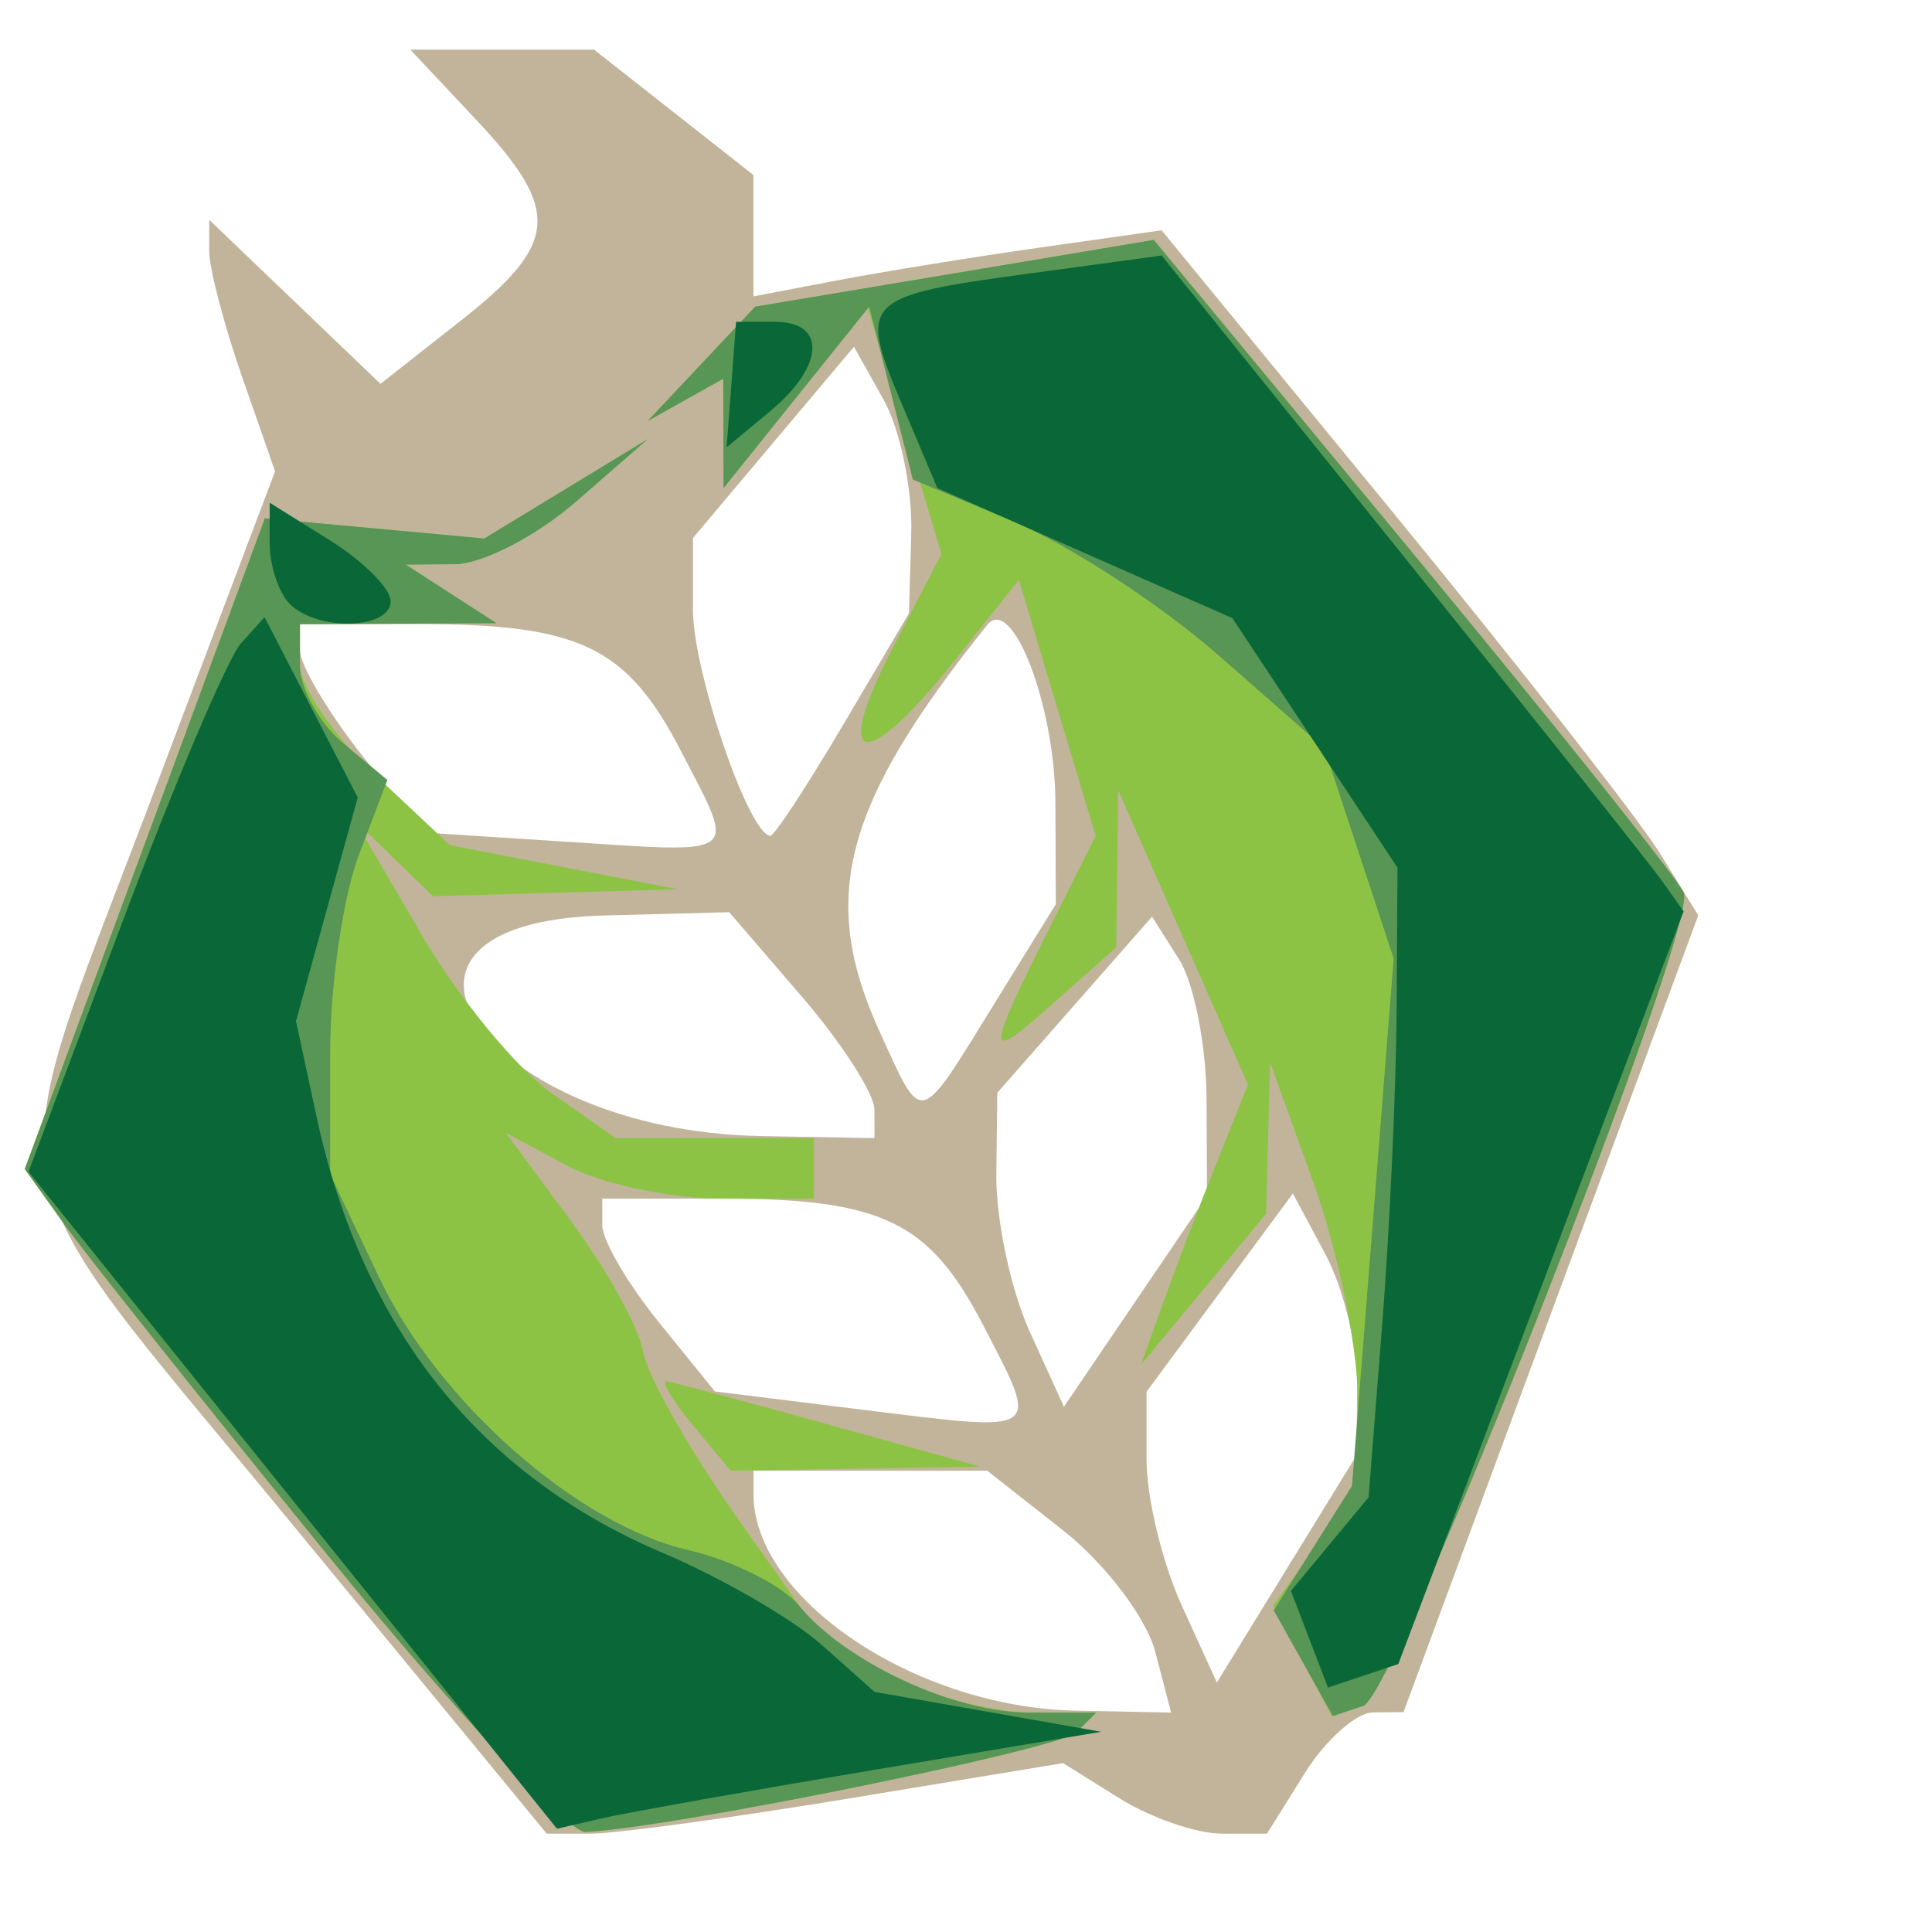
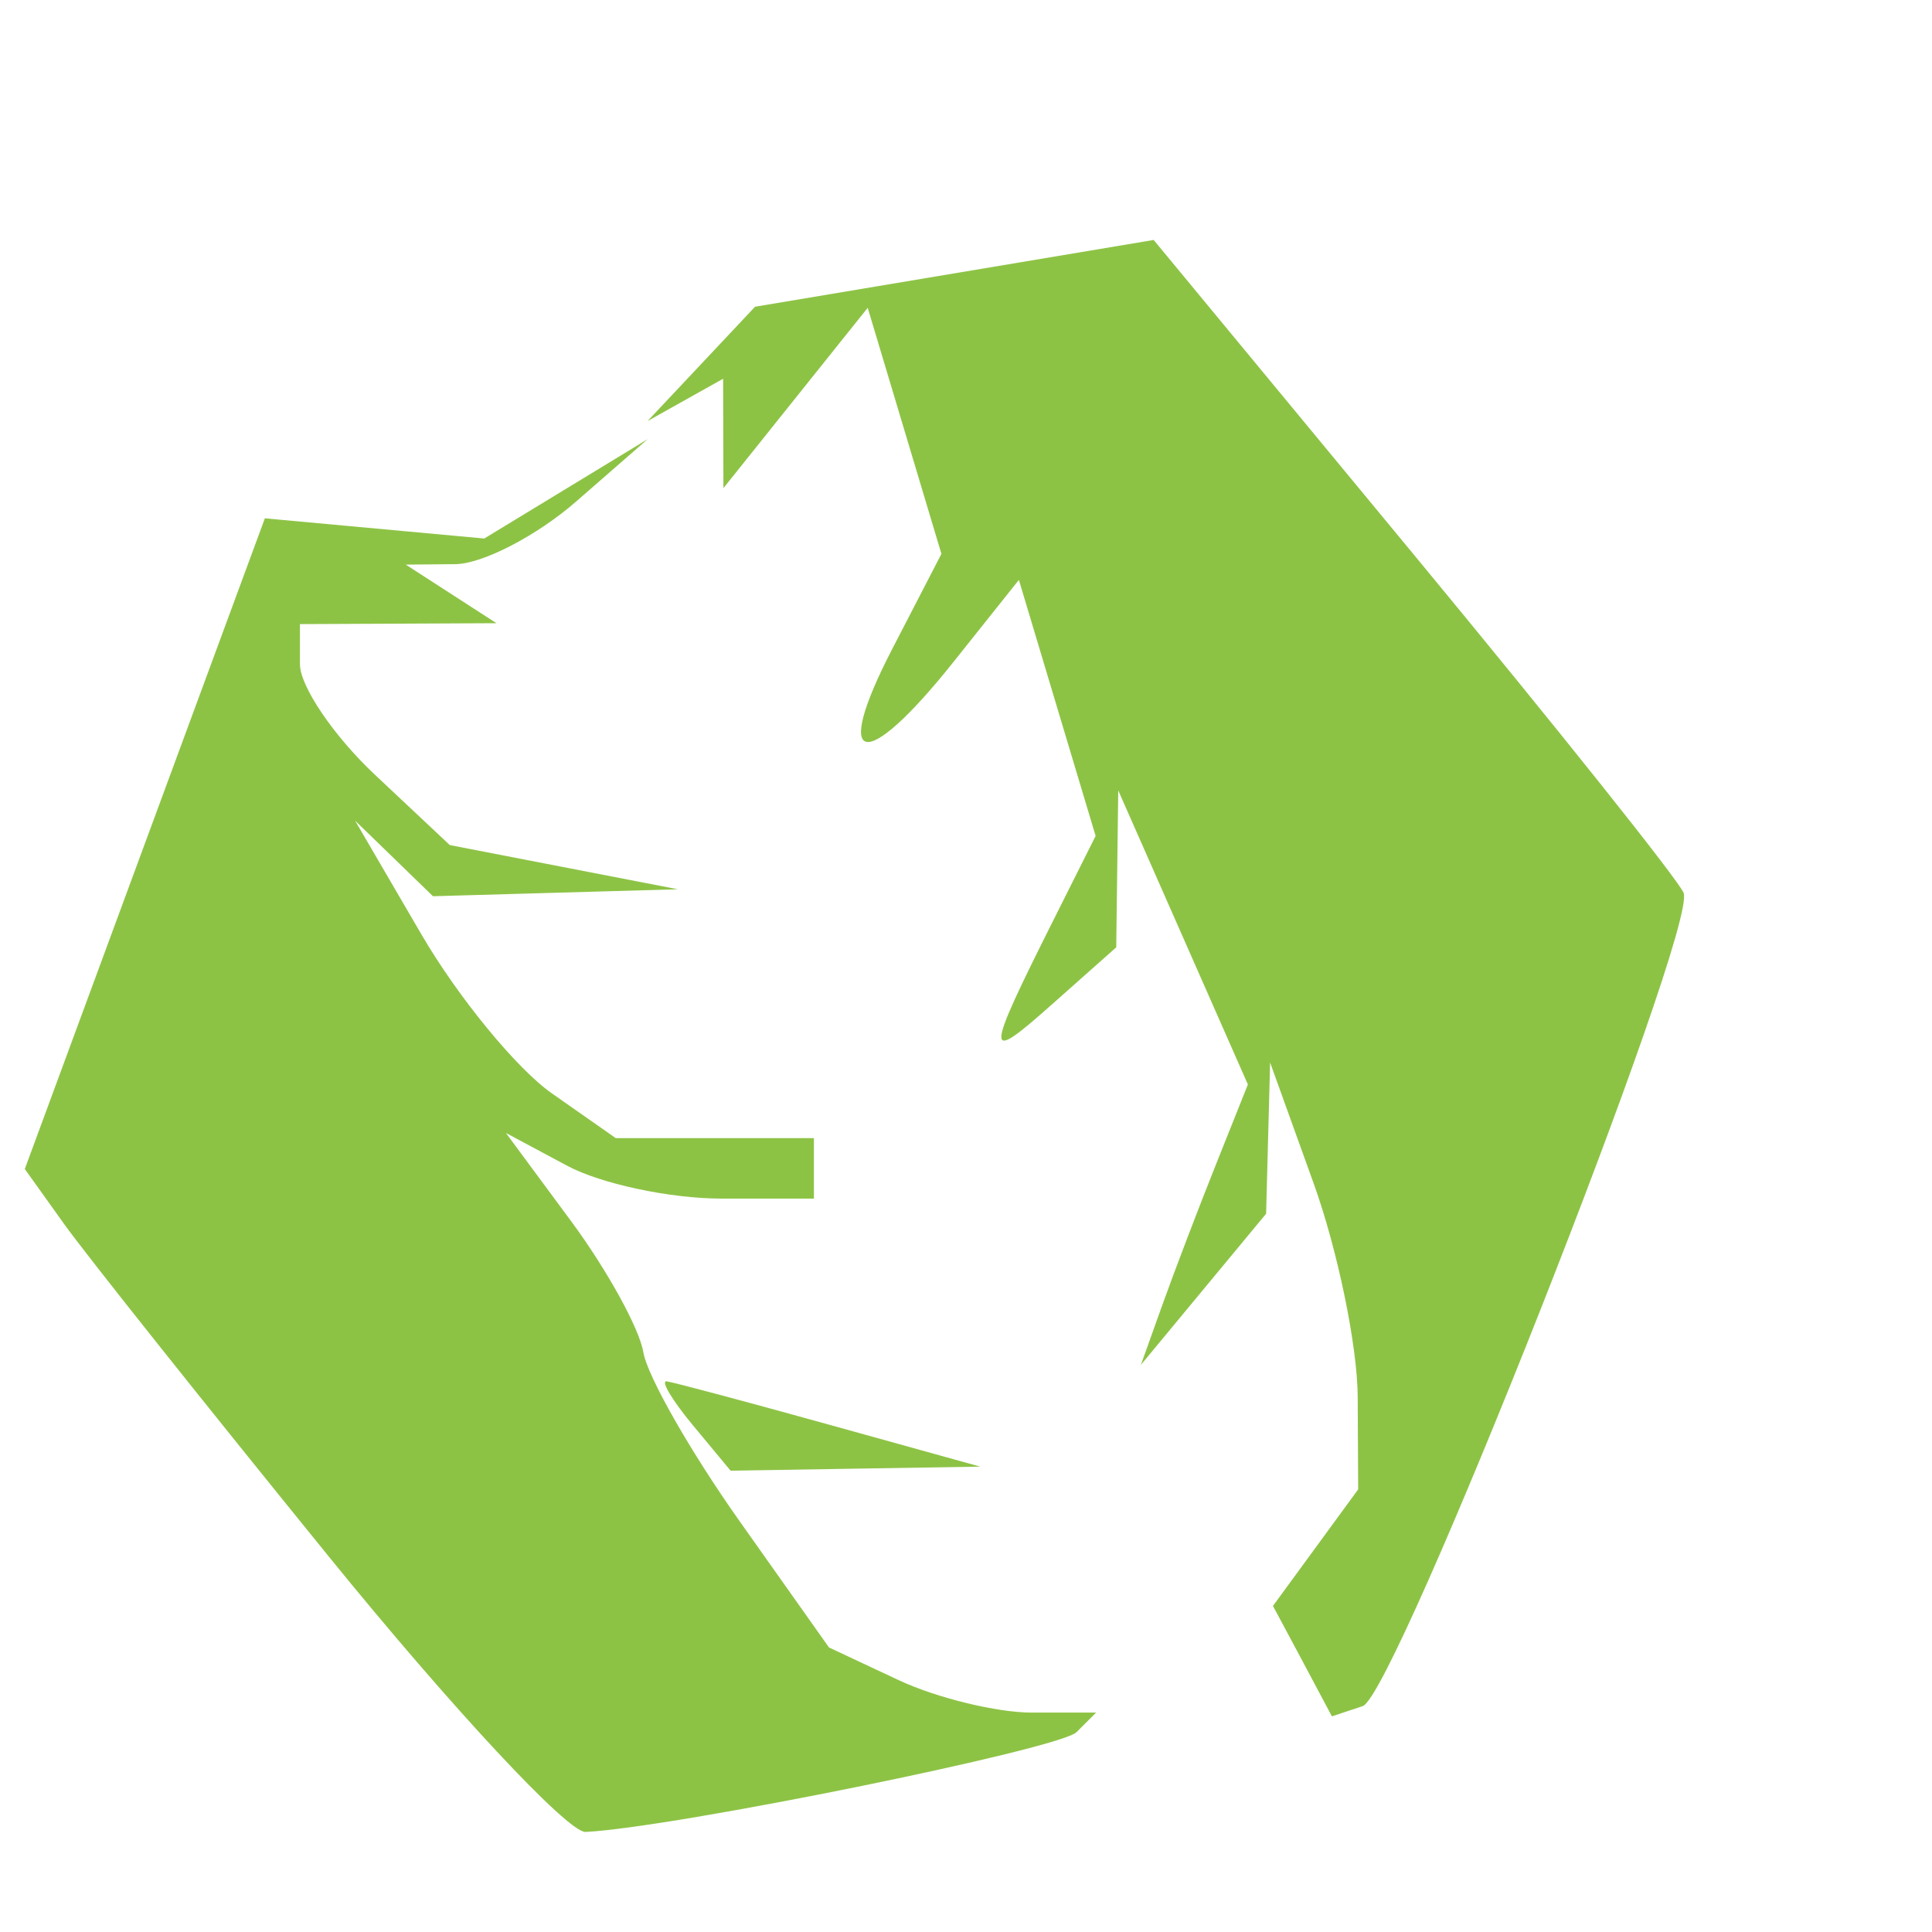
<svg xmlns="http://www.w3.org/2000/svg" xmlns:ns1="http://www.inkscape.org/namespaces/inkscape" xmlns:ns2="http://sodipodi.sourceforge.net/DTD/sodipodi-0.dtd" width="64" height="64" viewBox="0 0 16.933 16.933" version="1.1" id="svg1" ns1:version="1.3.2 (091e20e, 2023-11-25, custom)" ns2:docname="Logo_Favicon.svg">
  <ns2:namedview id="namedview1" pagecolor="#ffffff" bordercolor="#666666" borderopacity="1.0" ns1:showpageshadow="2" ns1:pageopacity="0.0" ns1:pagecheckerboard="0" ns1:deskcolor="#d1d1d1" ns1:document-units="mm" ns1:zoom="1.1039267" ns1:cx="395.85963" ns1:cy="339.24355" ns1:window-width="1920" ns1:window-height="1017" ns1:window-x="-8" ns1:window-y="1072" ns1:window-maximized="1" ns1:current-layer="layer1" />
  <defs id="defs1" />
  <g ns1:label="Ebene 1" ns1:groupmode="layer" id="layer1" transform="translate(-0.192,-0.059)">
    <g id="g102" transform="matrix(0.265,0,0,0.265,-72.101,-0.731)">
-       <path style="fill:#c1b49b" d="M 282.304,53.192 C 272.275,41 272.658,43.029 277.812,29.39 l 4.089,-10.819 -1.089,-3.123 c -0.599,-1.717 -1.089,-3.59 -1.089,-4.16 v -1.038 l 2.832,2.713 2.832,2.713 2.668,-2.099 c 3.235,-2.545 3.316,-3.635 0.494,-6.639 l -2.174,-2.314 h 3.039 3.039 l 2.635,2.073 2.635,2.073 v 2.007 2.007 l 2.75,-0.526 c 1.512,-0.289 4.55,-0.781 6.75,-1.093 l 4,-0.567 7.597,9.264 c 4.178,5.095 8.172,10.192 8.874,11.327 l 1.278,2.064 -4.874,13.176 -4.874,13.177 -1.009,0.01 c -0.555,0.005 -1.572,0.91 -2.258,2.01 l -1.249,2 h -1.505 c -0.828,0 -2.345,-0.525 -3.372,-1.166 l -1.867,-1.166 -7.062,1.166 c -3.884,0.641 -7.727,1.166 -8.539,1.166 h -1.478 z m 28.704,4.407 c -0.291,-1.113 -1.66,-2.913 -3.041,-4 l -2.512,-1.976 h -3.865 -3.865 v 0.777 c 0,3.455 5.355,7.053 10.656,7.159 l 3.156,0.063 z m 6.685,-8.792 c 0.017,-1.274 -0.455,-3.224 -1.049,-4.335 l -1.081,-2.019 -2.419,3.279 -2.419,3.279 V 51.271 c 0,1.242 0.523,3.406 1.162,4.808 l 1.162,2.549 2.307,-3.752 2.307,-3.752 z m -12.358,-1.97 c -1.792,-3.465 -3.337,-4.214 -8.693,-4.214 h -3.918 v 0.889 c 0,0.489 0.838,1.924 1.862,3.189 l 1.862,2.3 4.888,0.605 c 6.009,0.743 5.866,0.843 3.999,-2.768 z m 7.374,-7.509 c -0.008,-1.763 -0.417,-3.841 -0.909,-4.617 l -0.894,-1.412 -2.559,2.912 -2.559,2.912 -0.032,2.703 c -0.017,1.487 0.479,3.823 1.102,5.192 l 1.134,2.489 2.366,-3.486 2.366,-3.486 z m -10.985,0.35 c 0,-0.519 -1.08,-2.2 -2.401,-3.736 l -2.401,-2.791 -4.138,0.109 c -8.829,0.232 -3.92,7.131 5.191,7.295 l 3.75,0.068 z m 3.918,-3.424 2.082,-3.368 -0.015,-3.382 c -0.015,-3.195 -1.432,-6.877 -2.254,-5.853 -4.755,5.922 -5.578,9.017 -3.57,13.424 1.445,3.17 1.267,3.209 3.758,-0.821 z m -10.308,-8.418 c -1.792,-3.465 -3.337,-4.214 -8.693,-4.214 h -3.918 v 0.865 c 0,0.476 0.914,2.027 2.03,3.446 l 2.03,2.581 4.72,0.304 c 5.885,0.379 5.659,0.554 3.83,-2.982 z m 5.362,-0.893 2.171,-3.679 0.075,-2.647 c 0.041,-1.456 -0.368,-3.439 -0.91,-4.407 l -0.985,-1.761 -2.662,3.163 -2.662,3.163 v 2.376 c 0,2.047 1.86,7.47 2.562,7.47 0.132,0 1.218,-1.656 2.411,-3.679 z" id="path106" />
      <path style="fill:#8dc345" d="m 283.671,54.453 c -4.096,-5.044 -8.032,-9.989 -8.747,-10.99 l -1.3,-1.819 3.97,-10.76 3.97,-10.76 3.628,0.334 3.628,0.334 2.702,-1.643 2.702,-1.643 -2.361,2.059 c -1.298,1.133 -3.098,2.066 -4,2.075 l -1.639,0.015 1.5,0.969 1.5,0.969 -3.25,0.015 -3.25,0.015 v 1.326 c 0,0.729 1.115,2.373 2.478,3.654 l 2.478,2.328 3.772,0.731 3.772,0.731 -4.05,0.115 -4.05,0.115 -1.288,-1.25 -1.288,-1.25 2.199,3.771 c 1.21,2.074 3.149,4.437 4.311,5.25 l 2.111,1.479 h 3.277 3.277 v 1 1 h -3.066 c -1.686,0 -3.978,-0.488 -5.093,-1.085 l -2.027,-1.085 2.156,2.917 c 1.186,1.604 2.261,3.555 2.389,4.335 0.128,0.78 1.561,3.296 3.186,5.591 l 2.954,4.173 2.297,1.077 c 1.263,0.592 3.251,1.077 4.417,1.077 h 2.12 l -0.646,0.646 c -0.561,0.561 -13.323,3.156 -16.24,3.301 -0.579,0.029 -4.404,-4.074 -8.5,-9.118 z m 32.211,3.467 -0.977,-1.825 1.409,-1.927 1.409,-1.927 -0.015,-3.059 c -0.008,-1.682 -0.664,-4.859 -1.456,-7.059 l -1.441,-4 -0.066,2.5 -0.066,2.5 -2.071,2.5 -2.071,2.5 0.716,-2 c 0.394,-1.1 1.19,-3.187 1.77,-4.637 l 1.053,-2.637 -2.144,-4.863 -2.144,-4.863 -0.033,2.595 -0.033,2.595 -2.146,1.905 c -2.224,1.974 -2.217,1.755 0.087,-2.842 l 1.377,-2.747 -1.269,-4.234 -1.269,-4.234 -2.178,2.732 c -2.94,3.687 -4.028,3.455 -2.019,-0.431 l 1.635,-3.162 -1.219,-4.069 -1.219,-4.069 -2.386,2.982 -2.386,2.982 -0.005,-1.809 -0.005,-1.809 -1.25,0.7 -1.25,0.7 1.778,-1.891 1.778,-1.891 6.592,-1.104 6.592,-1.104 8.63,10.438 c 4.746,5.741 8.75,10.762 8.898,11.158 0.456,1.226 -9.531,26.533 -10.613,26.894 l -1.02,0.34 z m -20.159,-7.797 c -0.685,-0.825 -1.077,-1.48 -0.872,-1.456 0.205,0.024 2.622,0.669 5.372,1.433 l 5,1.388 -4.128,0.067 -4.128,0.067 z" id="path105" />
-       <path style="fill:#579654" d="m 283.671,54.453 c -4.096,-5.044 -8.032,-9.989 -8.747,-10.99 l -1.3,-1.819 3.97,-10.76 3.97,-10.76 3.628,0.334 3.628,0.334 2.702,-1.643 2.702,-1.643 -2.361,2.059 c -1.298,1.133 -3.098,2.066 -4,2.075 l -1.639,0.015 1.5,0.969 1.5,0.969 -3.25,0.015 -3.25,0.015 v 1.378 c 0,0.758 0.651,1.918 1.446,2.577 l 1.446,1.2 -0.946,2.488 c -0.52,1.368 -0.946,4.303 -0.946,6.521 v 4.034 l 1.619,3.413 c 1.947,4.103 6.543,8.16 10.208,9.01 1.47,0.341 3.123,1.167 3.673,1.836 1.538,1.871 5.125,3.543 7.601,3.543 h 2.232 l -0.646,0.646 c -0.561,0.561 -13.323,3.156 -16.24,3.301 -0.579,0.029 -4.404,-4.074 -8.5,-9.118 z m 32.237,3.535 -0.978,-1.748 1.295,-2.058 1.295,-2.058 0.689,-8.72 0.689,-8.72 -1.148,-3.48 -1.148,-3.48 -3.476,-3.052 c -1.912,-1.679 -4.973,-3.678 -6.804,-4.442 l -3.327,-1.39 -0.722,-2.858 -0.722,-2.858 -2.408,3 -2.408,3 -0.005,-1.809 -0.005,-1.809 -1.25,0.7 -1.25,0.7 1.778,-1.891 1.778,-1.891 6.592,-1.104 6.592,-1.104 8.63,10.438 c 4.746,5.741 8.75,10.762 8.898,11.158 0.452,1.216 -9.526,26.532 -10.599,26.889 l -1.006,0.335 z" id="path104" />
-       <path style="fill:#096738" d="m 282.485,52.599 -8.738,-10.865 3.123,-8.305 c 1.718,-4.568 3.474,-8.694 3.903,-9.17 l 0.78,-0.865 1.541,2.981 1.541,2.981 -1.021,3.699 -1.021,3.699 0.686,3.185 c 1.496,6.947 5.378,11.833 11.445,14.402 1.925,0.815 4.289,2.183 5.253,3.04 l 1.753,1.558 3.747,0.659 3.747,0.659 -7.5,1.257 c -4.125,0.691 -8.175,1.413 -9,1.603 l -1.5,0.346 z m 33.627,4.596 -0.612,-1.596 1.284,-1.547 1.284,-1.547 0.449,-5.69 c 0.247,-3.13 0.462,-7.816 0.478,-10.414 l 0.029,-4.724 -2.73,-4.126 -2.73,-4.126 -4.878,-2.15 -4.878,-2.15 -1.176,-2.782 c -1.447,-3.422 -1.308,-3.566 4.172,-4.31 l 4.421,-0.6 7.922,9.846 c 4.357,5.415 8.241,10.296 8.631,10.846 l 0.709,1 -4.718,12.446 -4.718,12.446 -1.163,0.388 -1.163,0.388 z m -33.722,-34.237 c -0.367,-0.367 -0.667,-1.27 -0.667,-2.008 v -1.342 l 2,1.249 c 1.1,0.687 2,1.591 2,2.008 0,0.937 -2.422,1.004 -3.333,0.093 z m 14.603,-7.258 0.156,-2.076 h 1.287 c 1.712,0 1.634,1.467 -0.156,2.953 l -1.444,1.198 z" id="path103" />
    </g>
  </g>
</svg>